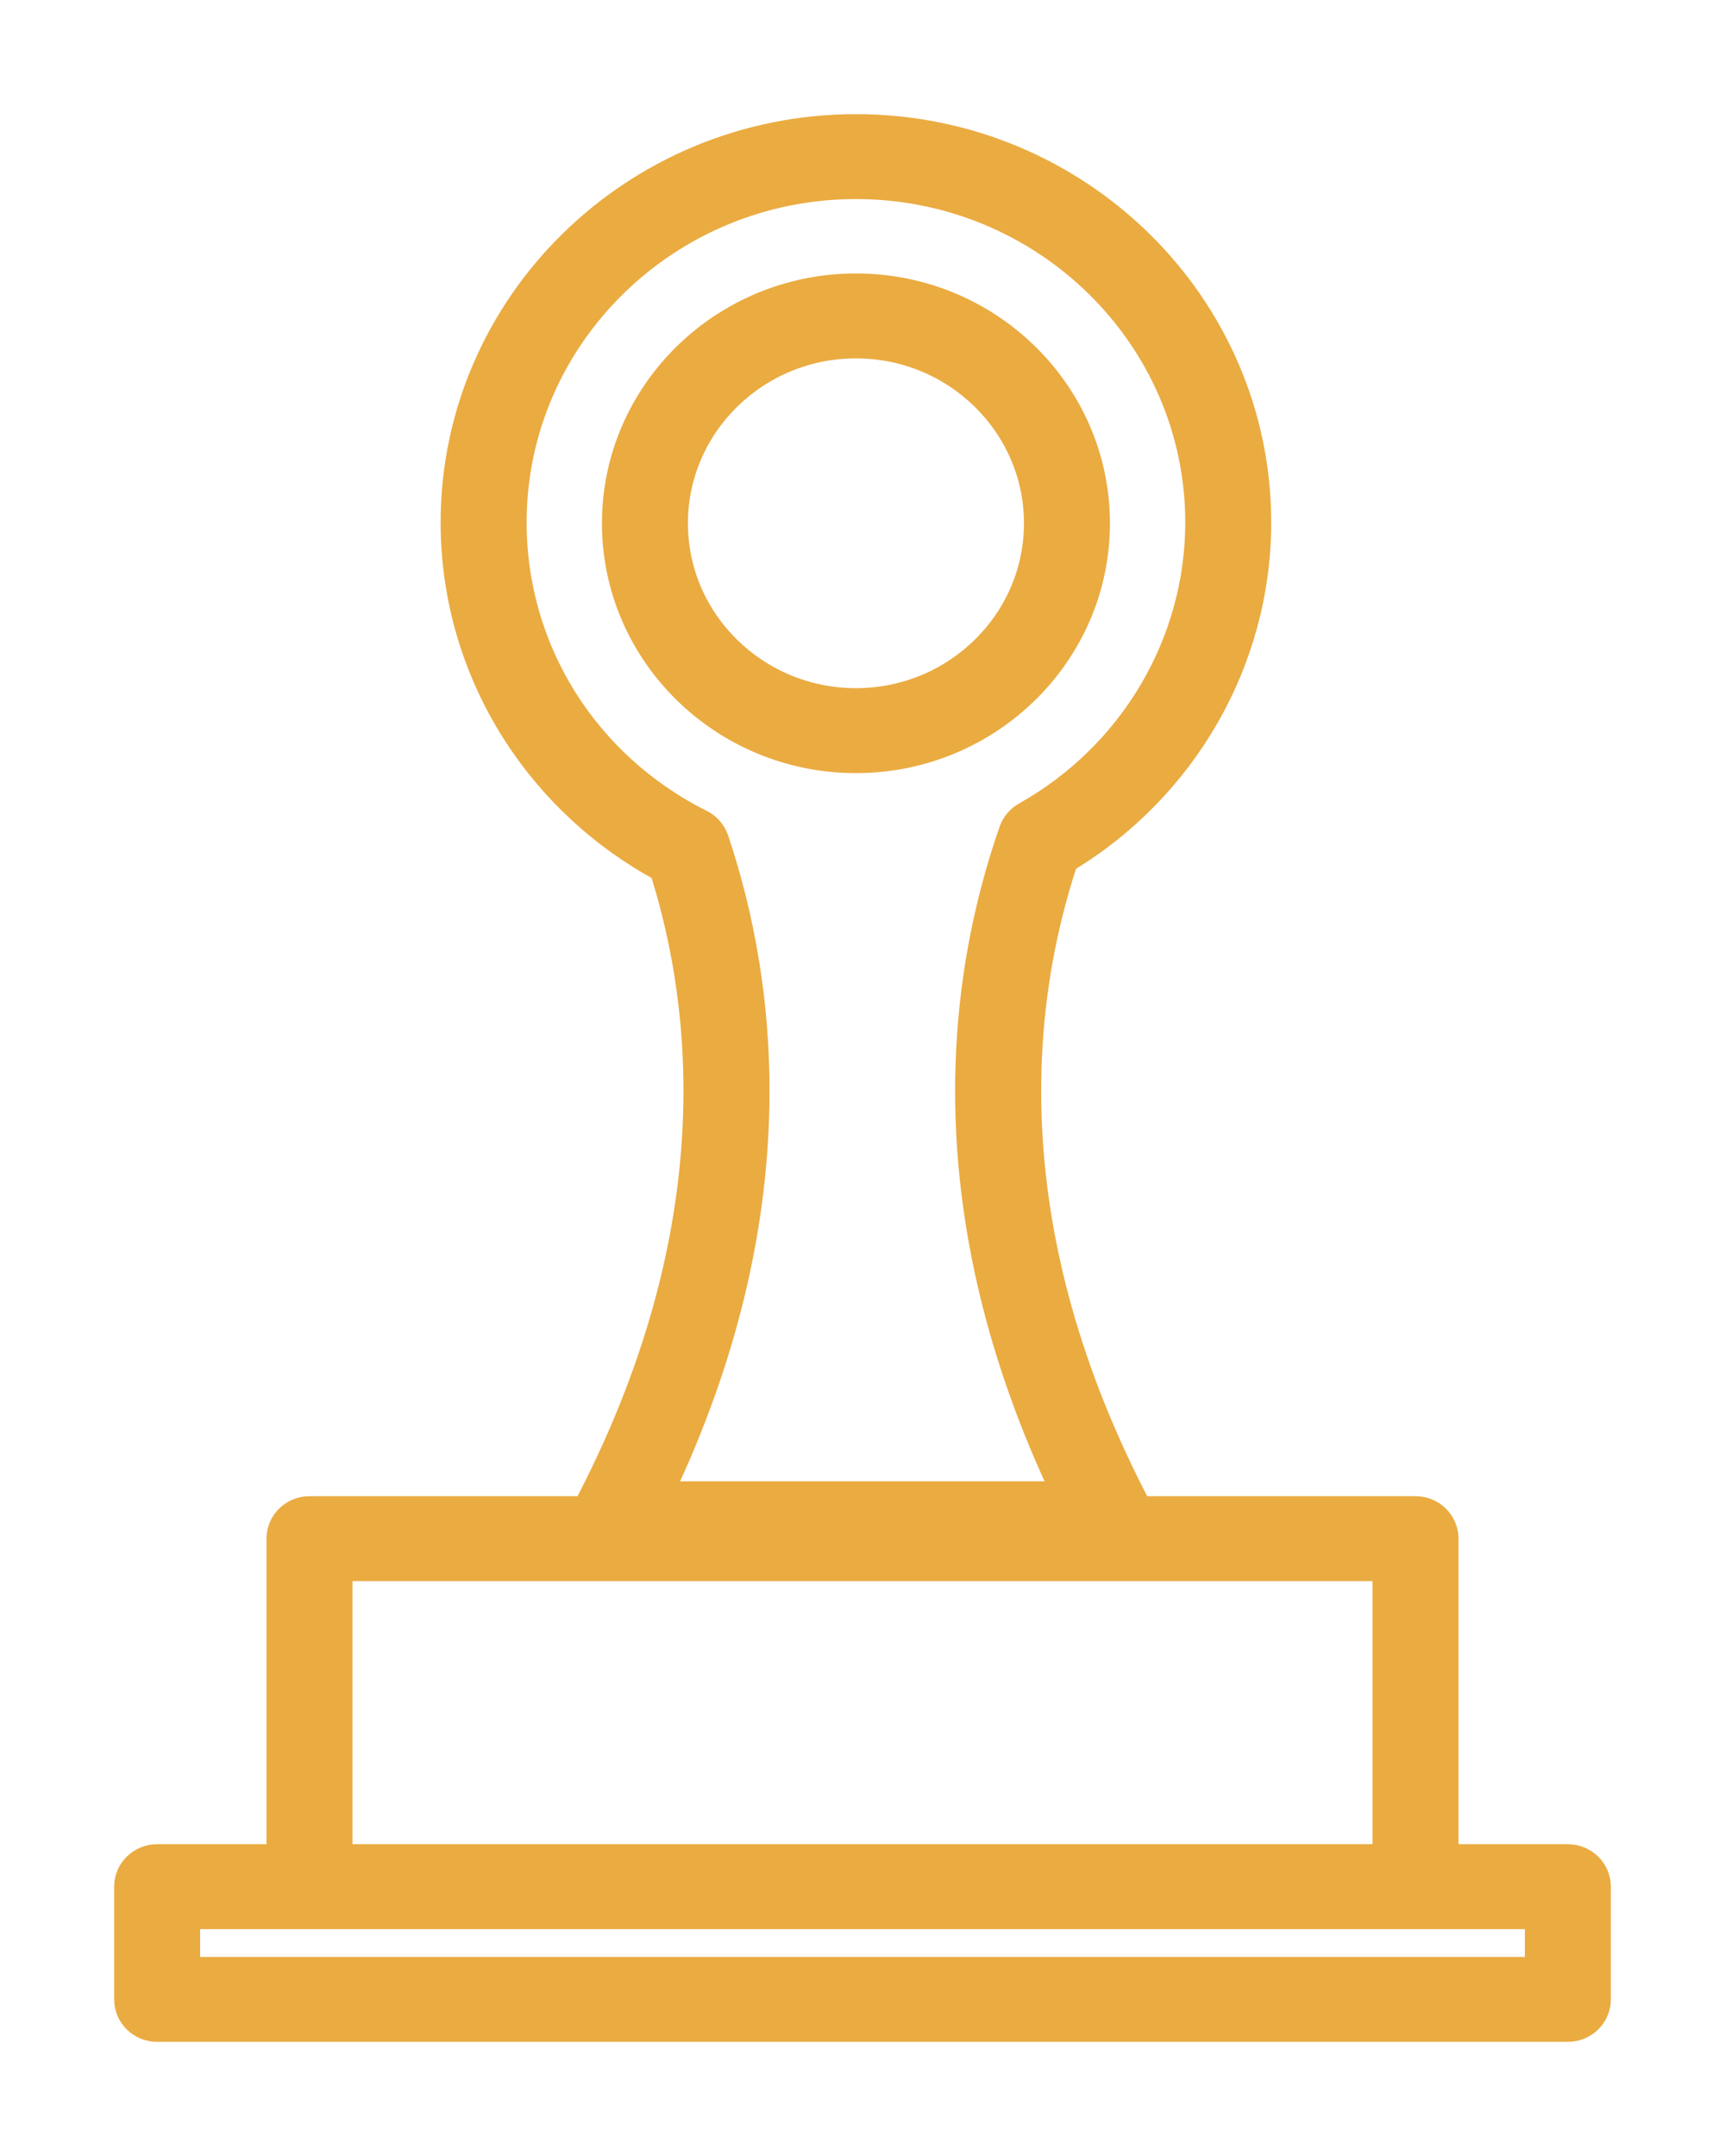
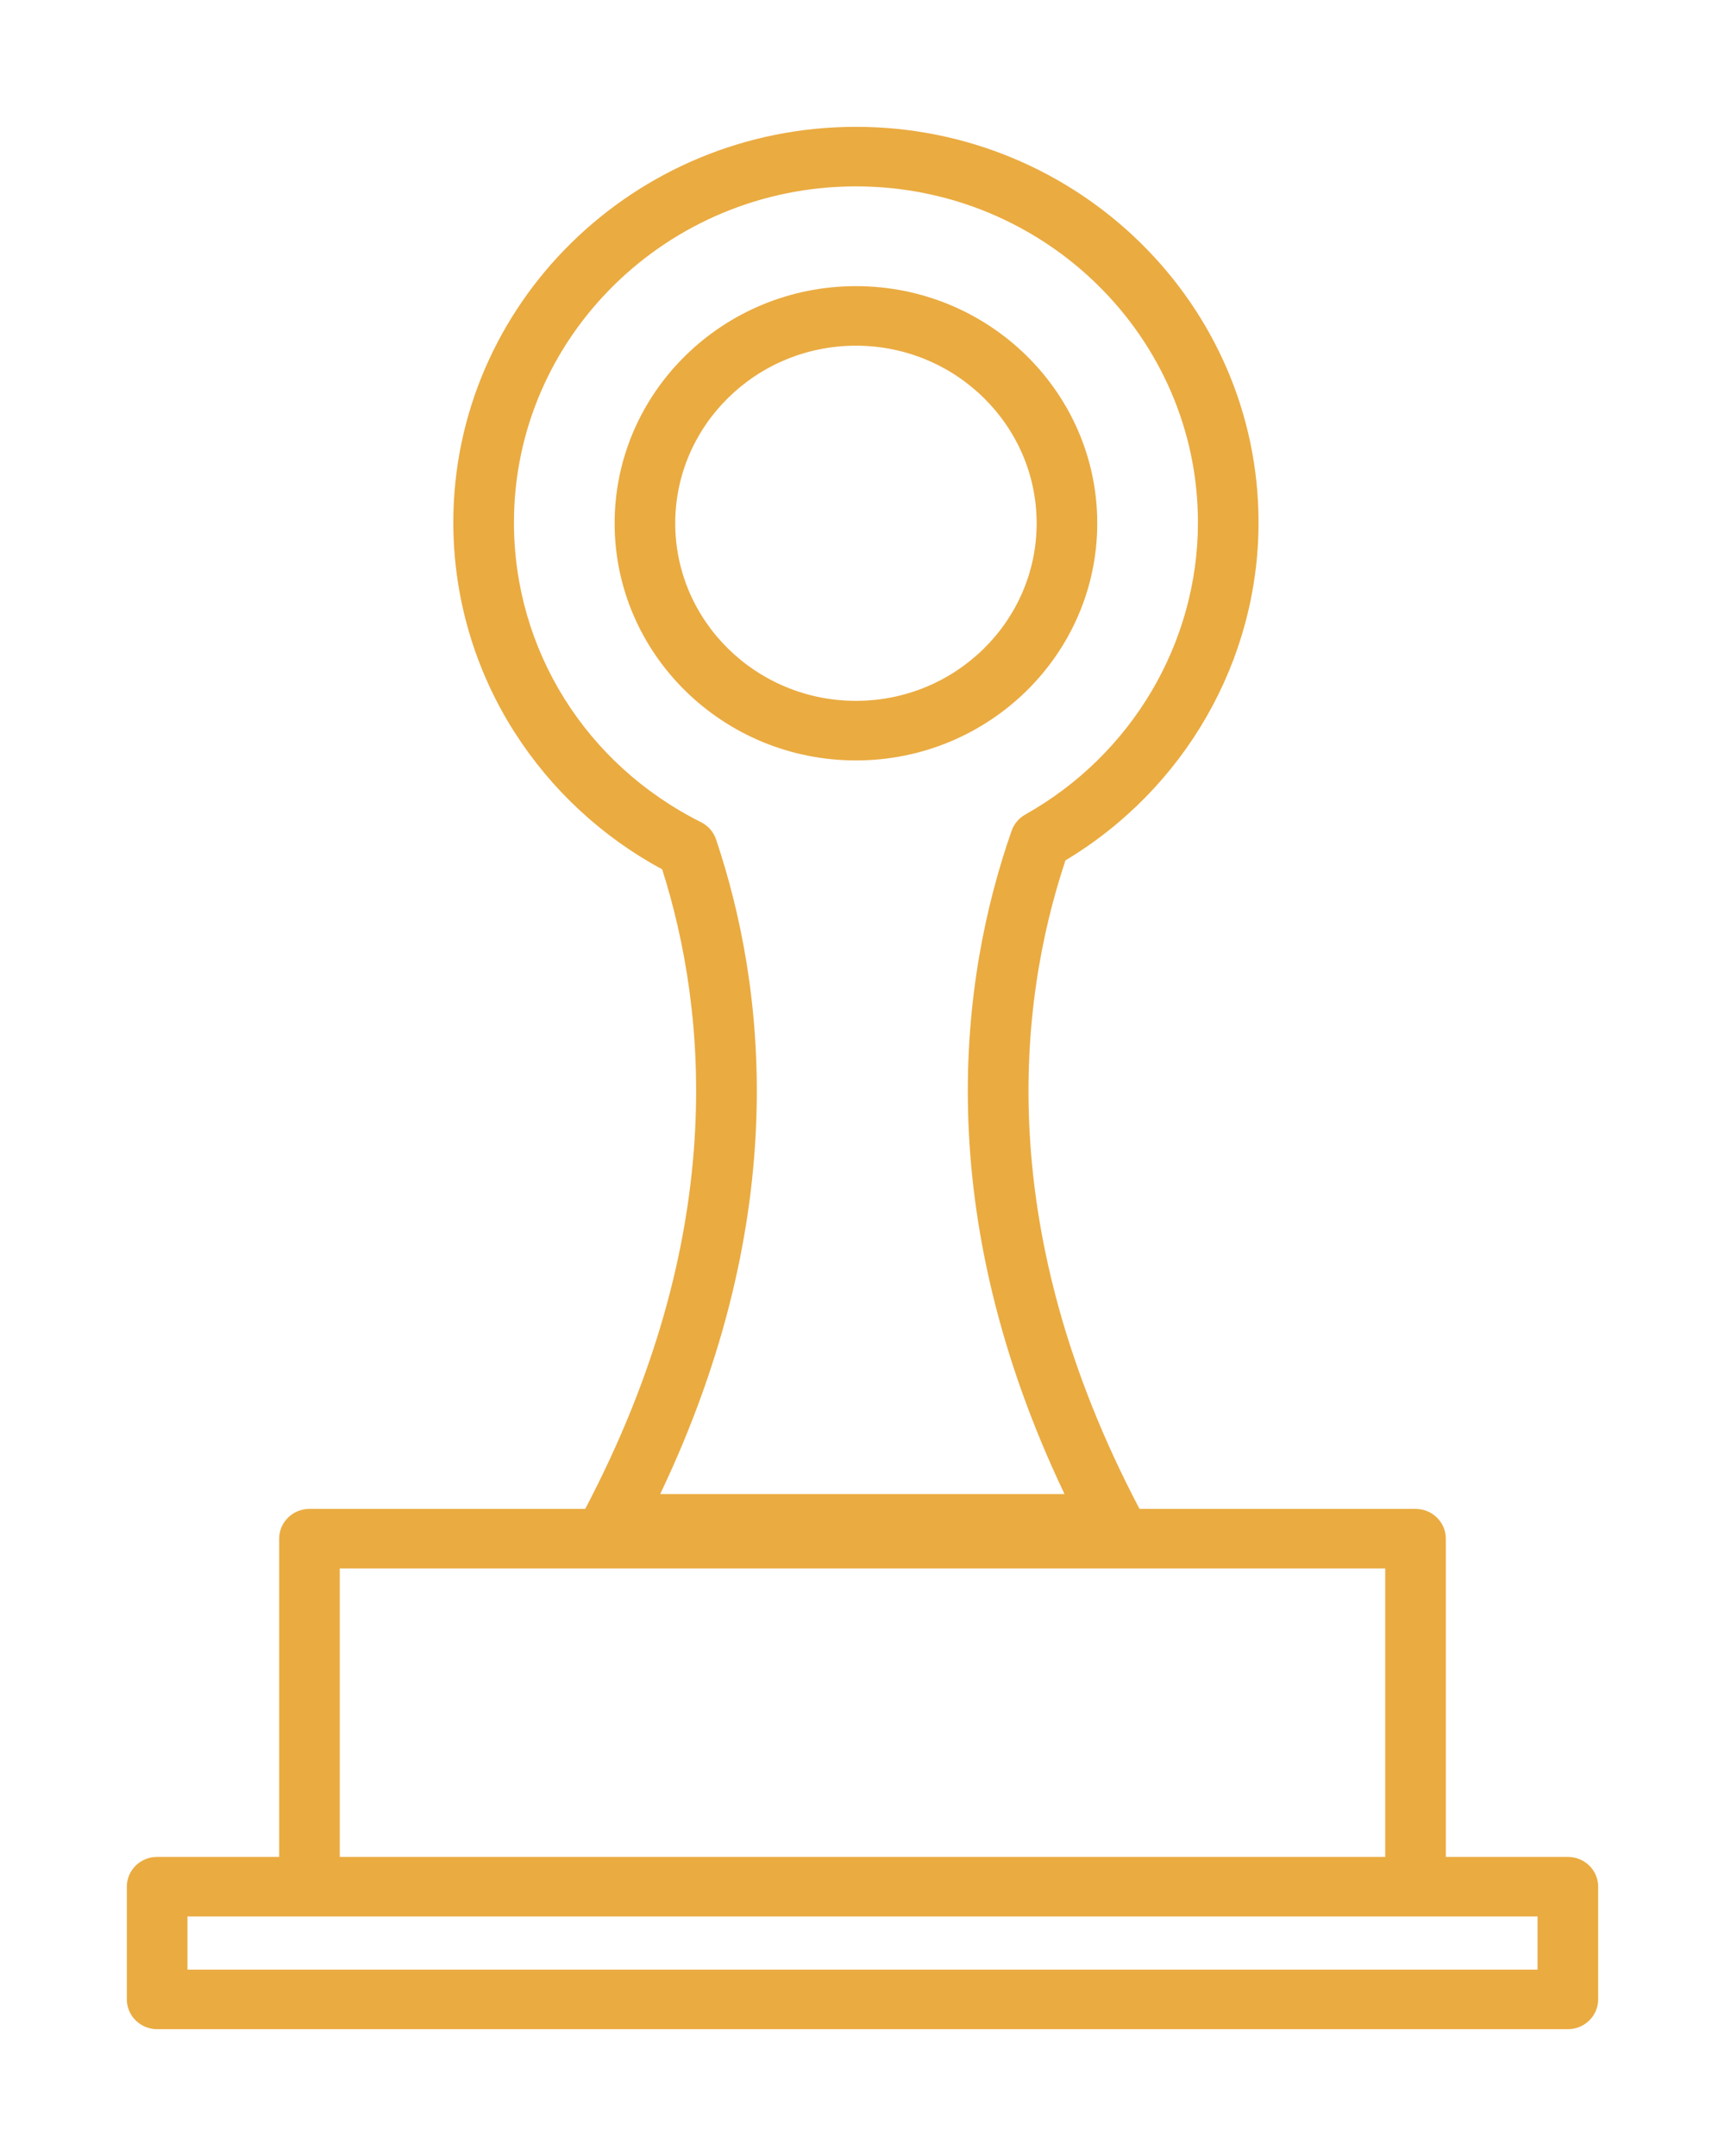
<svg xmlns="http://www.w3.org/2000/svg" width="68" height="85" viewBox="0 0 68 85" fill="none">
  <g filter="url(#filter0_d)">
    <path d="M61.805 69.208H56.995V56.662C56.995 56.014 56.461 55.488 55.801 55.488H44.92C39.17 44.556 40.107 35.616 42 29.921C46.708 27.096 49.612 22.034 49.612 16.598C49.612 7.997 42.493 1 33.742 1C24.99 1 17.87 7.997 17.87 16.598C17.87 19.531 18.704 22.39 20.28 24.864C21.723 27.129 23.729 28.992 26.104 30.275C27.895 35.916 28.722 44.74 23.069 55.488H12.199C11.539 55.488 11.005 56.014 11.005 56.662V69.208H6.195C5.535 69.208 5 69.733 5 70.382V74.826C5 75.474 5.535 76 6.195 76H61.805C62.465 76 63 75.474 63 74.826V70.382C63 69.733 62.465 69.208 61.805 69.208ZM28.227 29.093C28.128 28.799 27.916 28.555 27.635 28.415C23.086 26.139 20.26 21.611 20.26 16.599C20.26 9.292 26.308 3.348 33.742 3.348C41.175 3.348 47.223 9.292 47.223 16.599C47.223 21.345 44.615 25.757 40.417 28.113C40.165 28.255 39.974 28.481 39.879 28.751C37.845 34.57 36.638 43.725 41.963 54.902H26.026C31.268 43.894 30.162 34.849 28.227 29.093ZM13.394 57.836H54.606V69.208H13.394V57.836ZM60.611 73.652H7.389V71.556H12.199H55.801H60.611V73.652H60.611ZM43.254 16.63C43.254 11.475 38.987 7.281 33.742 7.281C28.496 7.281 24.229 11.475 24.229 16.63C24.229 21.785 28.496 25.98 33.742 25.98C38.987 25.98 43.254 21.785 43.254 16.63ZM33.742 23.631C29.814 23.631 26.618 20.491 26.618 16.63C26.618 12.77 29.814 9.629 33.742 9.629C37.669 9.629 40.865 12.77 40.865 16.63C40.865 20.491 37.669 23.631 33.742 23.631Z" fill="#EAAB41" />
-     <path d="M61.805 69.208H56.995V56.662C56.995 56.014 56.461 55.488 55.801 55.488H44.92C39.17 44.556 40.107 35.616 42 29.921C46.708 27.096 49.612 22.034 49.612 16.598C49.612 7.997 42.493 1 33.742 1C24.99 1 17.87 7.997 17.87 16.598C17.87 19.531 18.704 22.39 20.28 24.864C21.723 27.129 23.729 28.992 26.104 30.275C27.895 35.916 28.722 44.74 23.069 55.488H12.199C11.539 55.488 11.005 56.014 11.005 56.662V69.208H6.195C5.535 69.208 5 69.733 5 70.382V74.826C5 75.474 5.535 76 6.195 76H61.805C62.465 76 63 75.474 63 74.826V70.382C63 69.733 62.465 69.208 61.805 69.208ZM28.227 29.093C28.128 28.799 27.916 28.555 27.635 28.415C23.086 26.139 20.26 21.611 20.26 16.599C20.26 9.292 26.308 3.348 33.742 3.348C41.175 3.348 47.223 9.292 47.223 16.599C47.223 21.345 44.615 25.757 40.417 28.113C40.165 28.255 39.974 28.481 39.879 28.751C37.845 34.57 36.638 43.725 41.963 54.902H26.026C31.268 43.894 30.162 34.849 28.227 29.093ZM13.394 57.836H54.606V69.208H13.394V57.836ZM60.611 73.652H7.389V71.556H12.199H55.801H60.611V73.652H60.611ZM43.254 16.63C43.254 11.475 38.987 7.281 33.742 7.281C28.496 7.281 24.229 11.475 24.229 16.63C24.229 21.785 28.496 25.98 33.742 25.98C38.987 25.98 43.254 21.785 43.254 16.63ZM33.742 23.631C29.814 23.631 26.618 20.491 26.618 16.63C26.618 12.77 29.814 9.629 33.742 9.629C37.669 9.629 40.865 12.77 40.865 16.63C40.865 20.491 37.669 23.631 33.742 23.631Z" stroke="#EAAB41" />
  </g>
  <defs>
    <filter id="filter0_d" x="0.5" y="0.5" width="67" height="84" filterUnits="userSpaceOnUse" color-interpolation-filters="sRGB">
      <feFlood flood-opacity="0" result="BackgroundImageFix" />
      <feColorMatrix in="SourceAlpha" type="matrix" values="0 0 0 0 0 0 0 0 0 0 0 0 0 0 0 0 0 0 127 0" />
      <feOffset dy="4" />
      <feGaussianBlur stdDeviation="2" />
      <feColorMatrix type="matrix" values="0 0 0 0 0 0 0 0 0 0 0 0 0 0 0 0 0 0 0.25 0" />
      <feBlend mode="normal" in2="BackgroundImageFix" result="effect1_dropShadow" />
      <feBlend mode="normal" in="SourceGraphic" in2="effect1_dropShadow" result="shape" />
    </filter>
  </defs>
</svg>